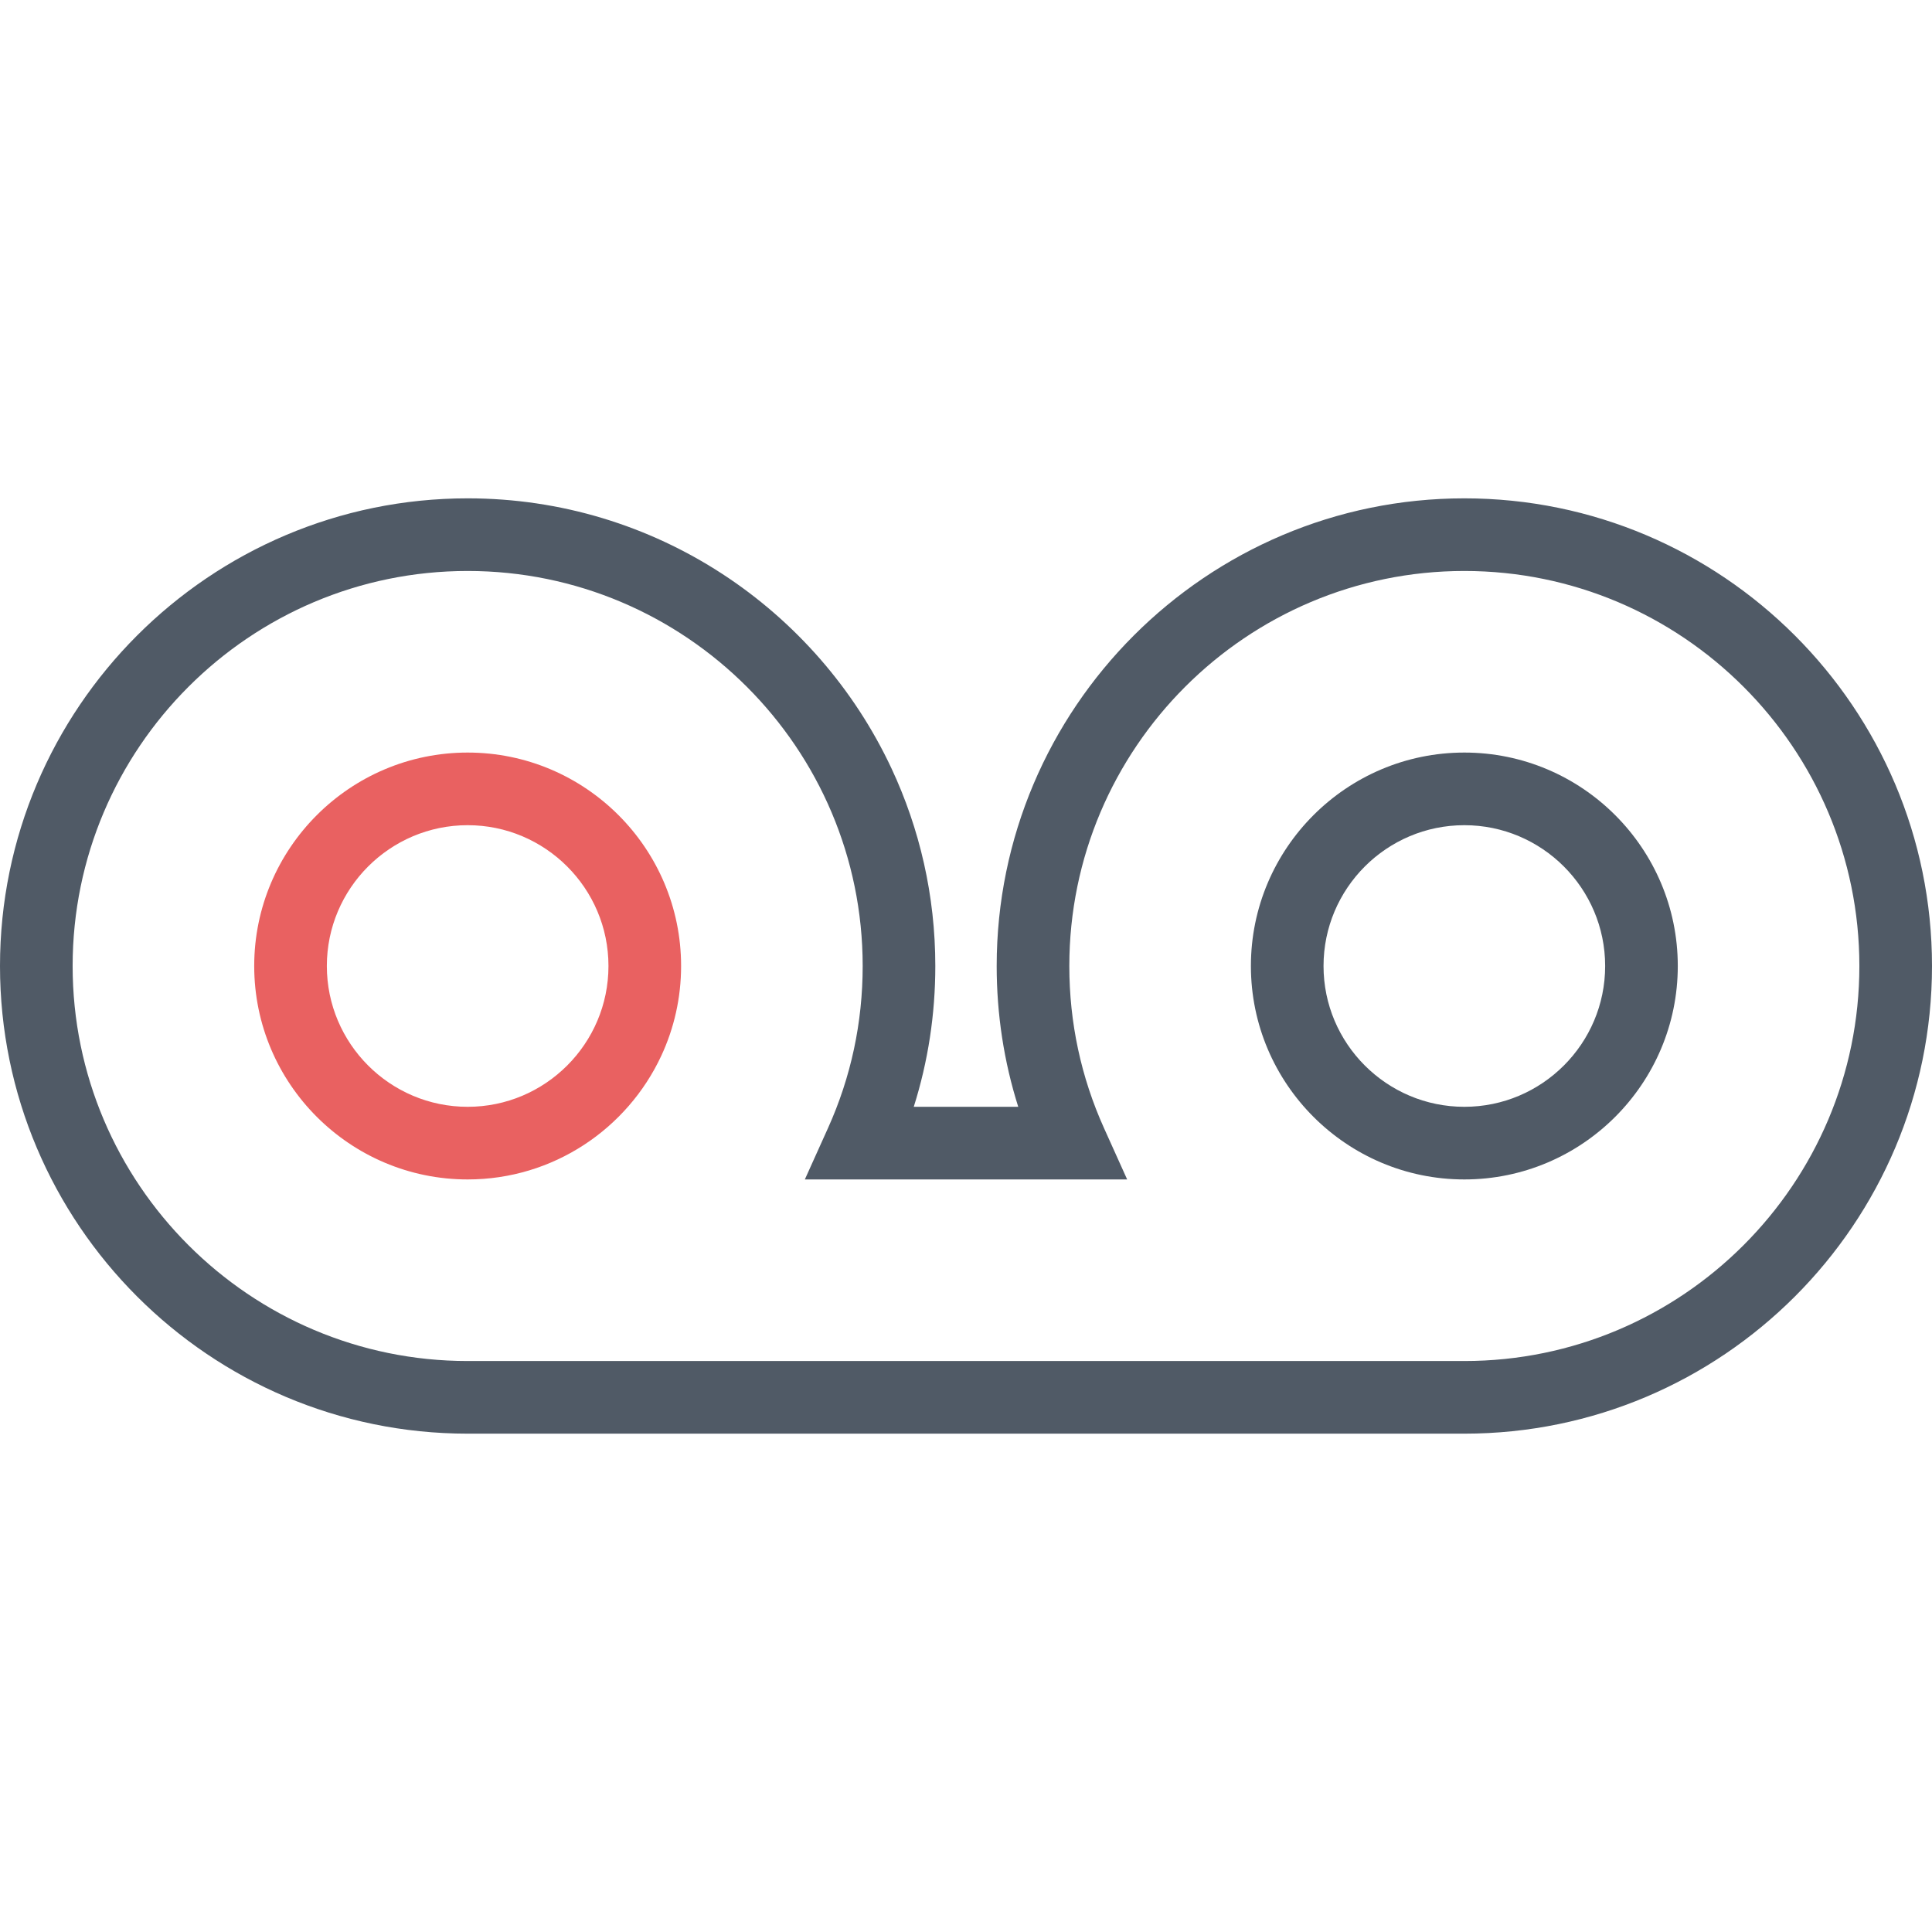
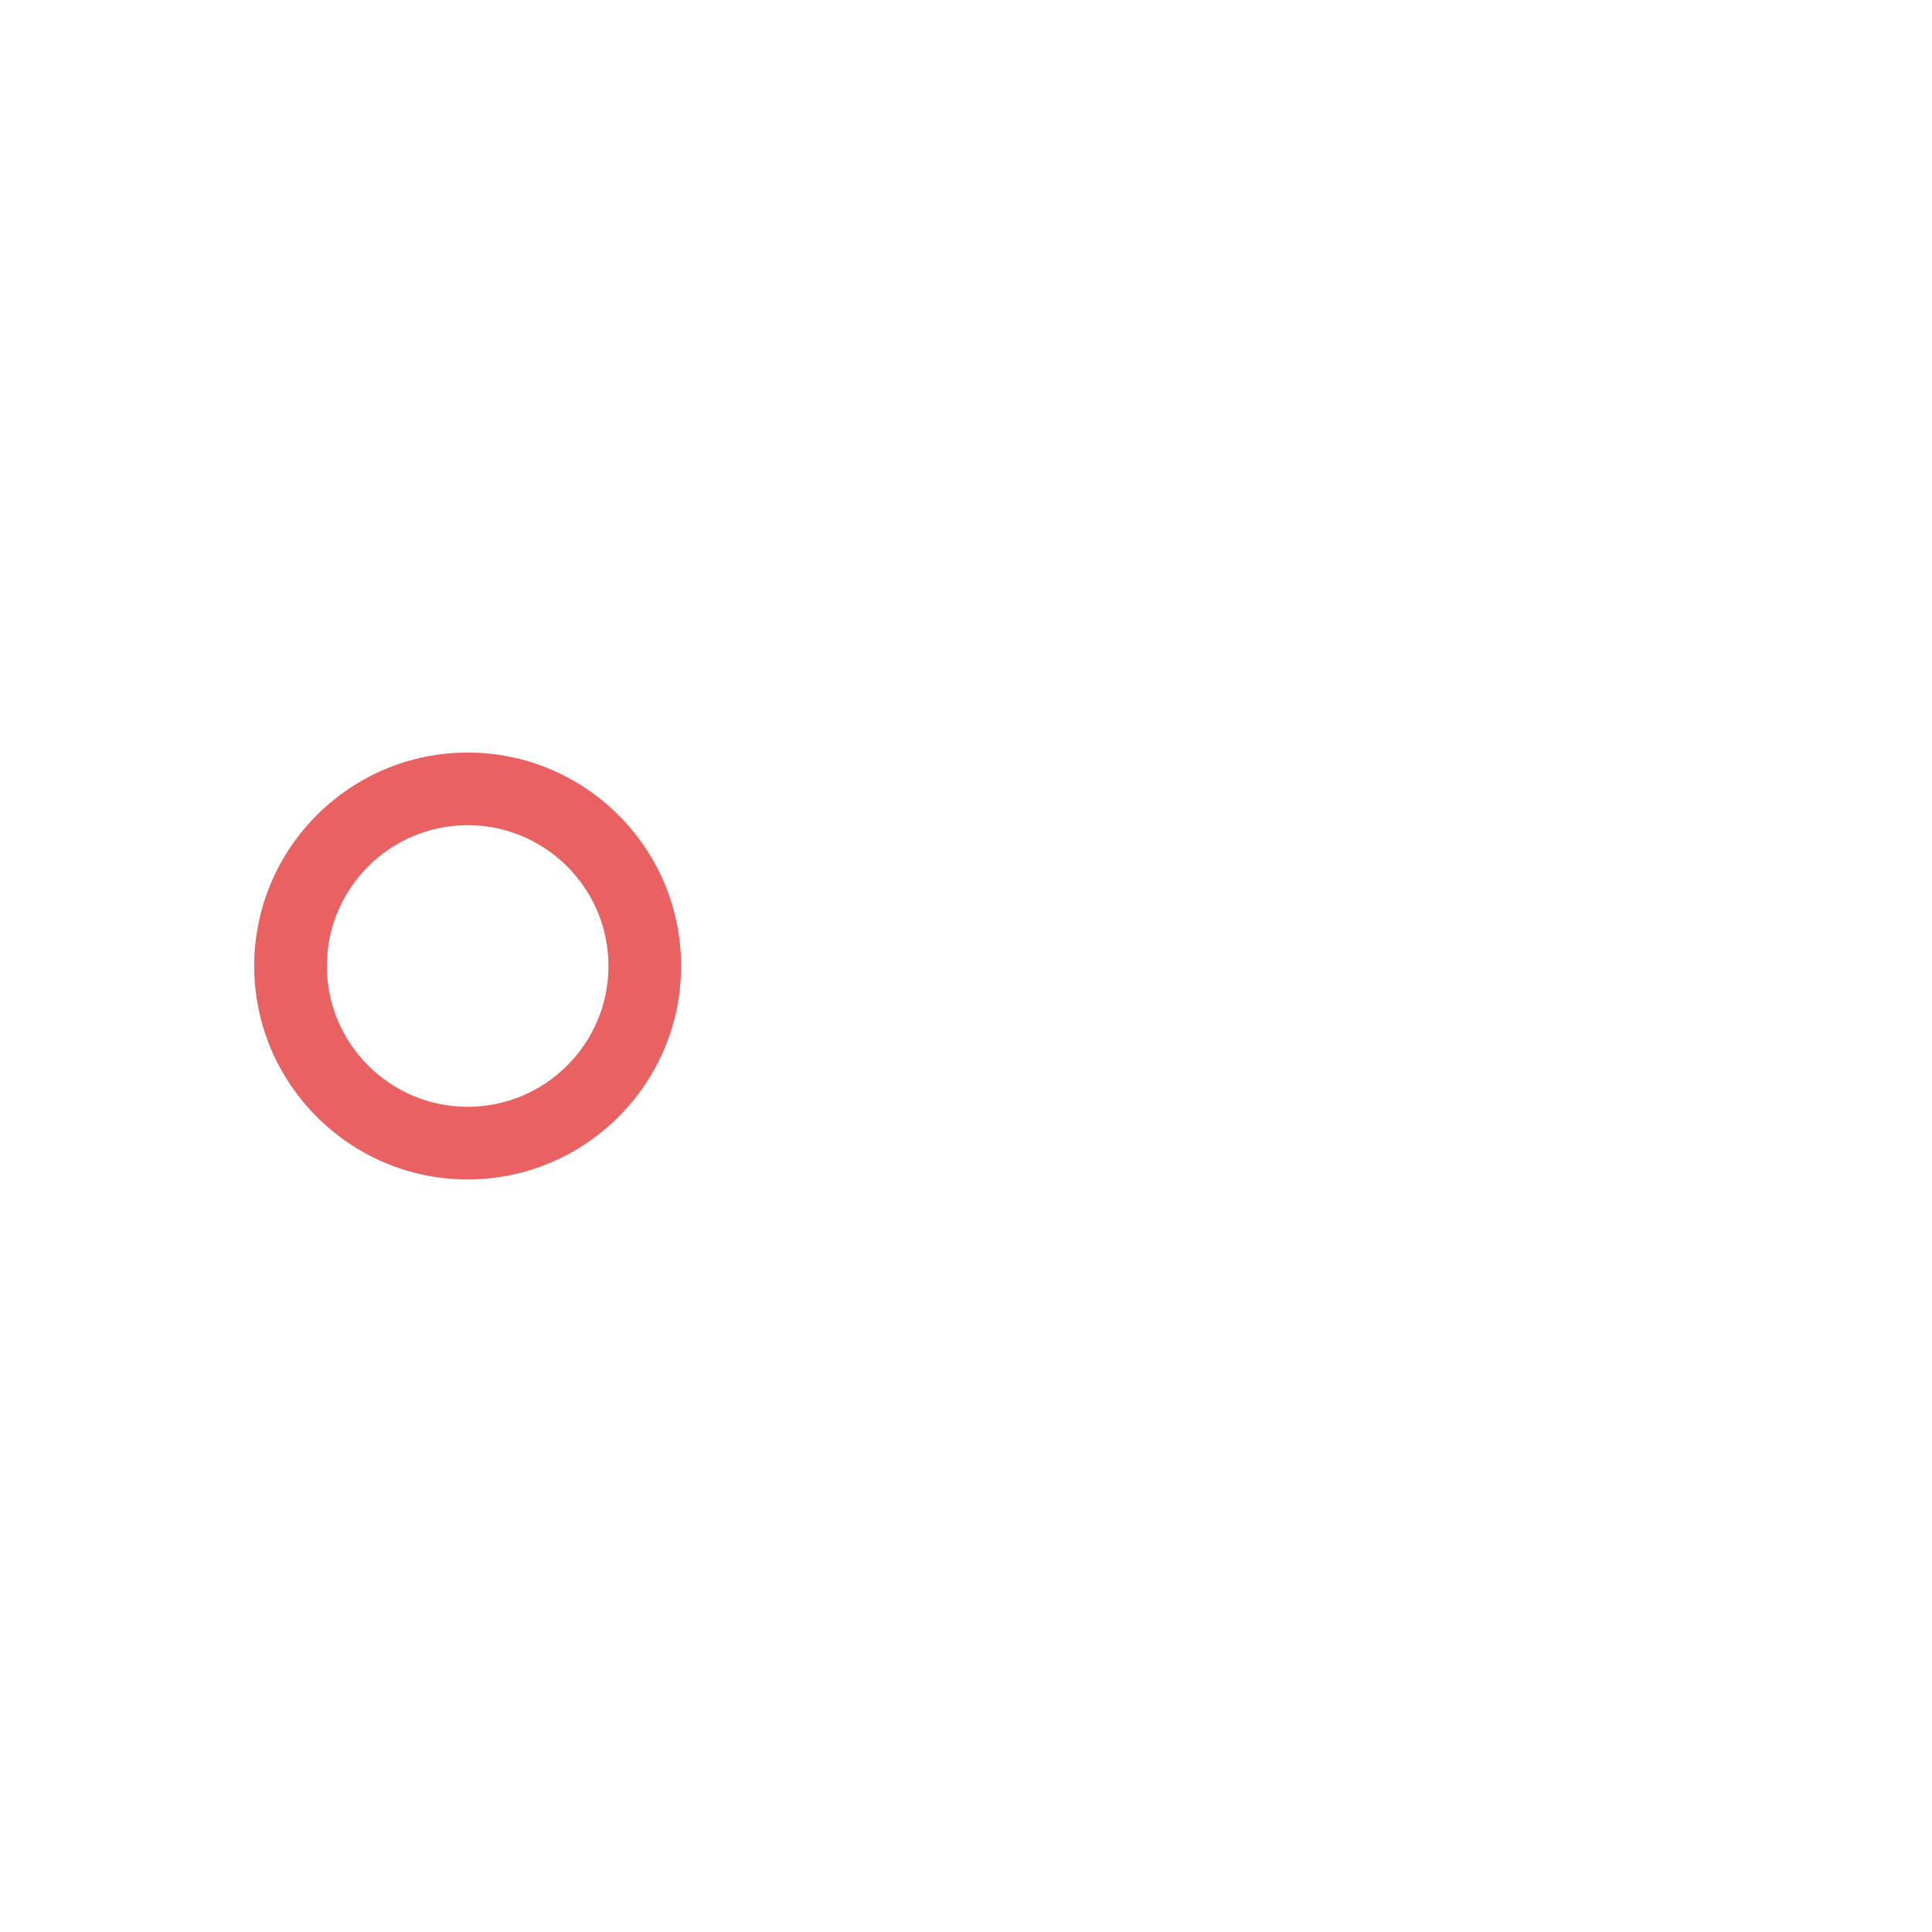
<svg xmlns="http://www.w3.org/2000/svg" style="enable-background:new 0 0 512 512;" width="512px" height="512px" viewBox="0 0 512 512">
  <g id="voice_mail_message_voicemail_audio">
    <g>
-       <path d="M 388.066 132.066 C 319.729 132.066 264.132 187.662 264.132 256 C 264.132 268.813 266.049 281.313 269.844 293.316 L 242.155 293.316 C 245.95 281.312 247.867 268.813 247.867 256 C 247.867 237.306 243.707 219.566 236.263 203.656 C 216.497 161.406 173.576 132.066 123.933 132.066 C 55.596 132.066 0 187.662 0 256 C 0 324.338 55.597 379.934 123.934 379.934 L 388.067 379.934 C 456.404 379.934 512 324.338 512 256 C 512 187.662 456.404 132.066 388.066 132.066 Z M 388.066 360.686 L 123.934 360.686 C 66.21 360.686 19.248 313.724 19.248 256 C 19.248 198.276 66.21 151.314 123.934 151.314 C 181.658 151.314 228.619 198.276 228.619 256 C 228.619 270.98 225.522 285.442 219.416 298.985 L 213.293 312.564 L 298.707 312.564 L 292.584 298.985 C 286.478 285.442 283.381 270.98 283.381 256 C 283.381 198.276 330.343 151.314 388.067 151.314 C 445.792 151.314 492.753 198.276 492.753 256 C 492.753 313.724 445.791 360.686 388.066 360.686 Z" style="fill: rgb(80, 90, 102);" />
      <path d="M 123.934 312.564 C 92.744 312.564 67.369 287.189 67.369 256 C 67.369 224.811 92.744 199.436 123.934 199.436 C 155.123 199.436 180.498 224.811 180.498 256 C 180.498 264.486 178.62 272.542 175.257 279.773 C 166.259 299.119 146.637 312.564 123.934 312.564 Z M 123.934 218.684 C 103.358 218.684 86.618 235.424 86.618 256 C 86.618 276.576 103.358 293.316 123.934 293.316 C 144.511 293.316 161.25 276.576 161.25 256 C 161.25 235.424 144.511 218.684 123.934 218.684 Z" style="fill: rgb(233, 97, 97);" />
-       <path d="M388.066,312.564c-31.189,0-56.564-25.375-56.564-56.564s25.375-56.564,56.564-56.564    c31.19,0,56.565,25.375,56.565,56.564S419.257,312.564,388.066,312.564z M388.066,218.684c-20.576,0-37.316,16.74-37.316,37.316    s16.74,37.316,37.316,37.316c20.577,0,37.317-16.74,37.317-37.316S408.644,218.684,388.066,218.684z" style="fill: rgb(80, 90, 102);" />
    </g>
  </g>
  <g id="Capa_1" />
</svg>